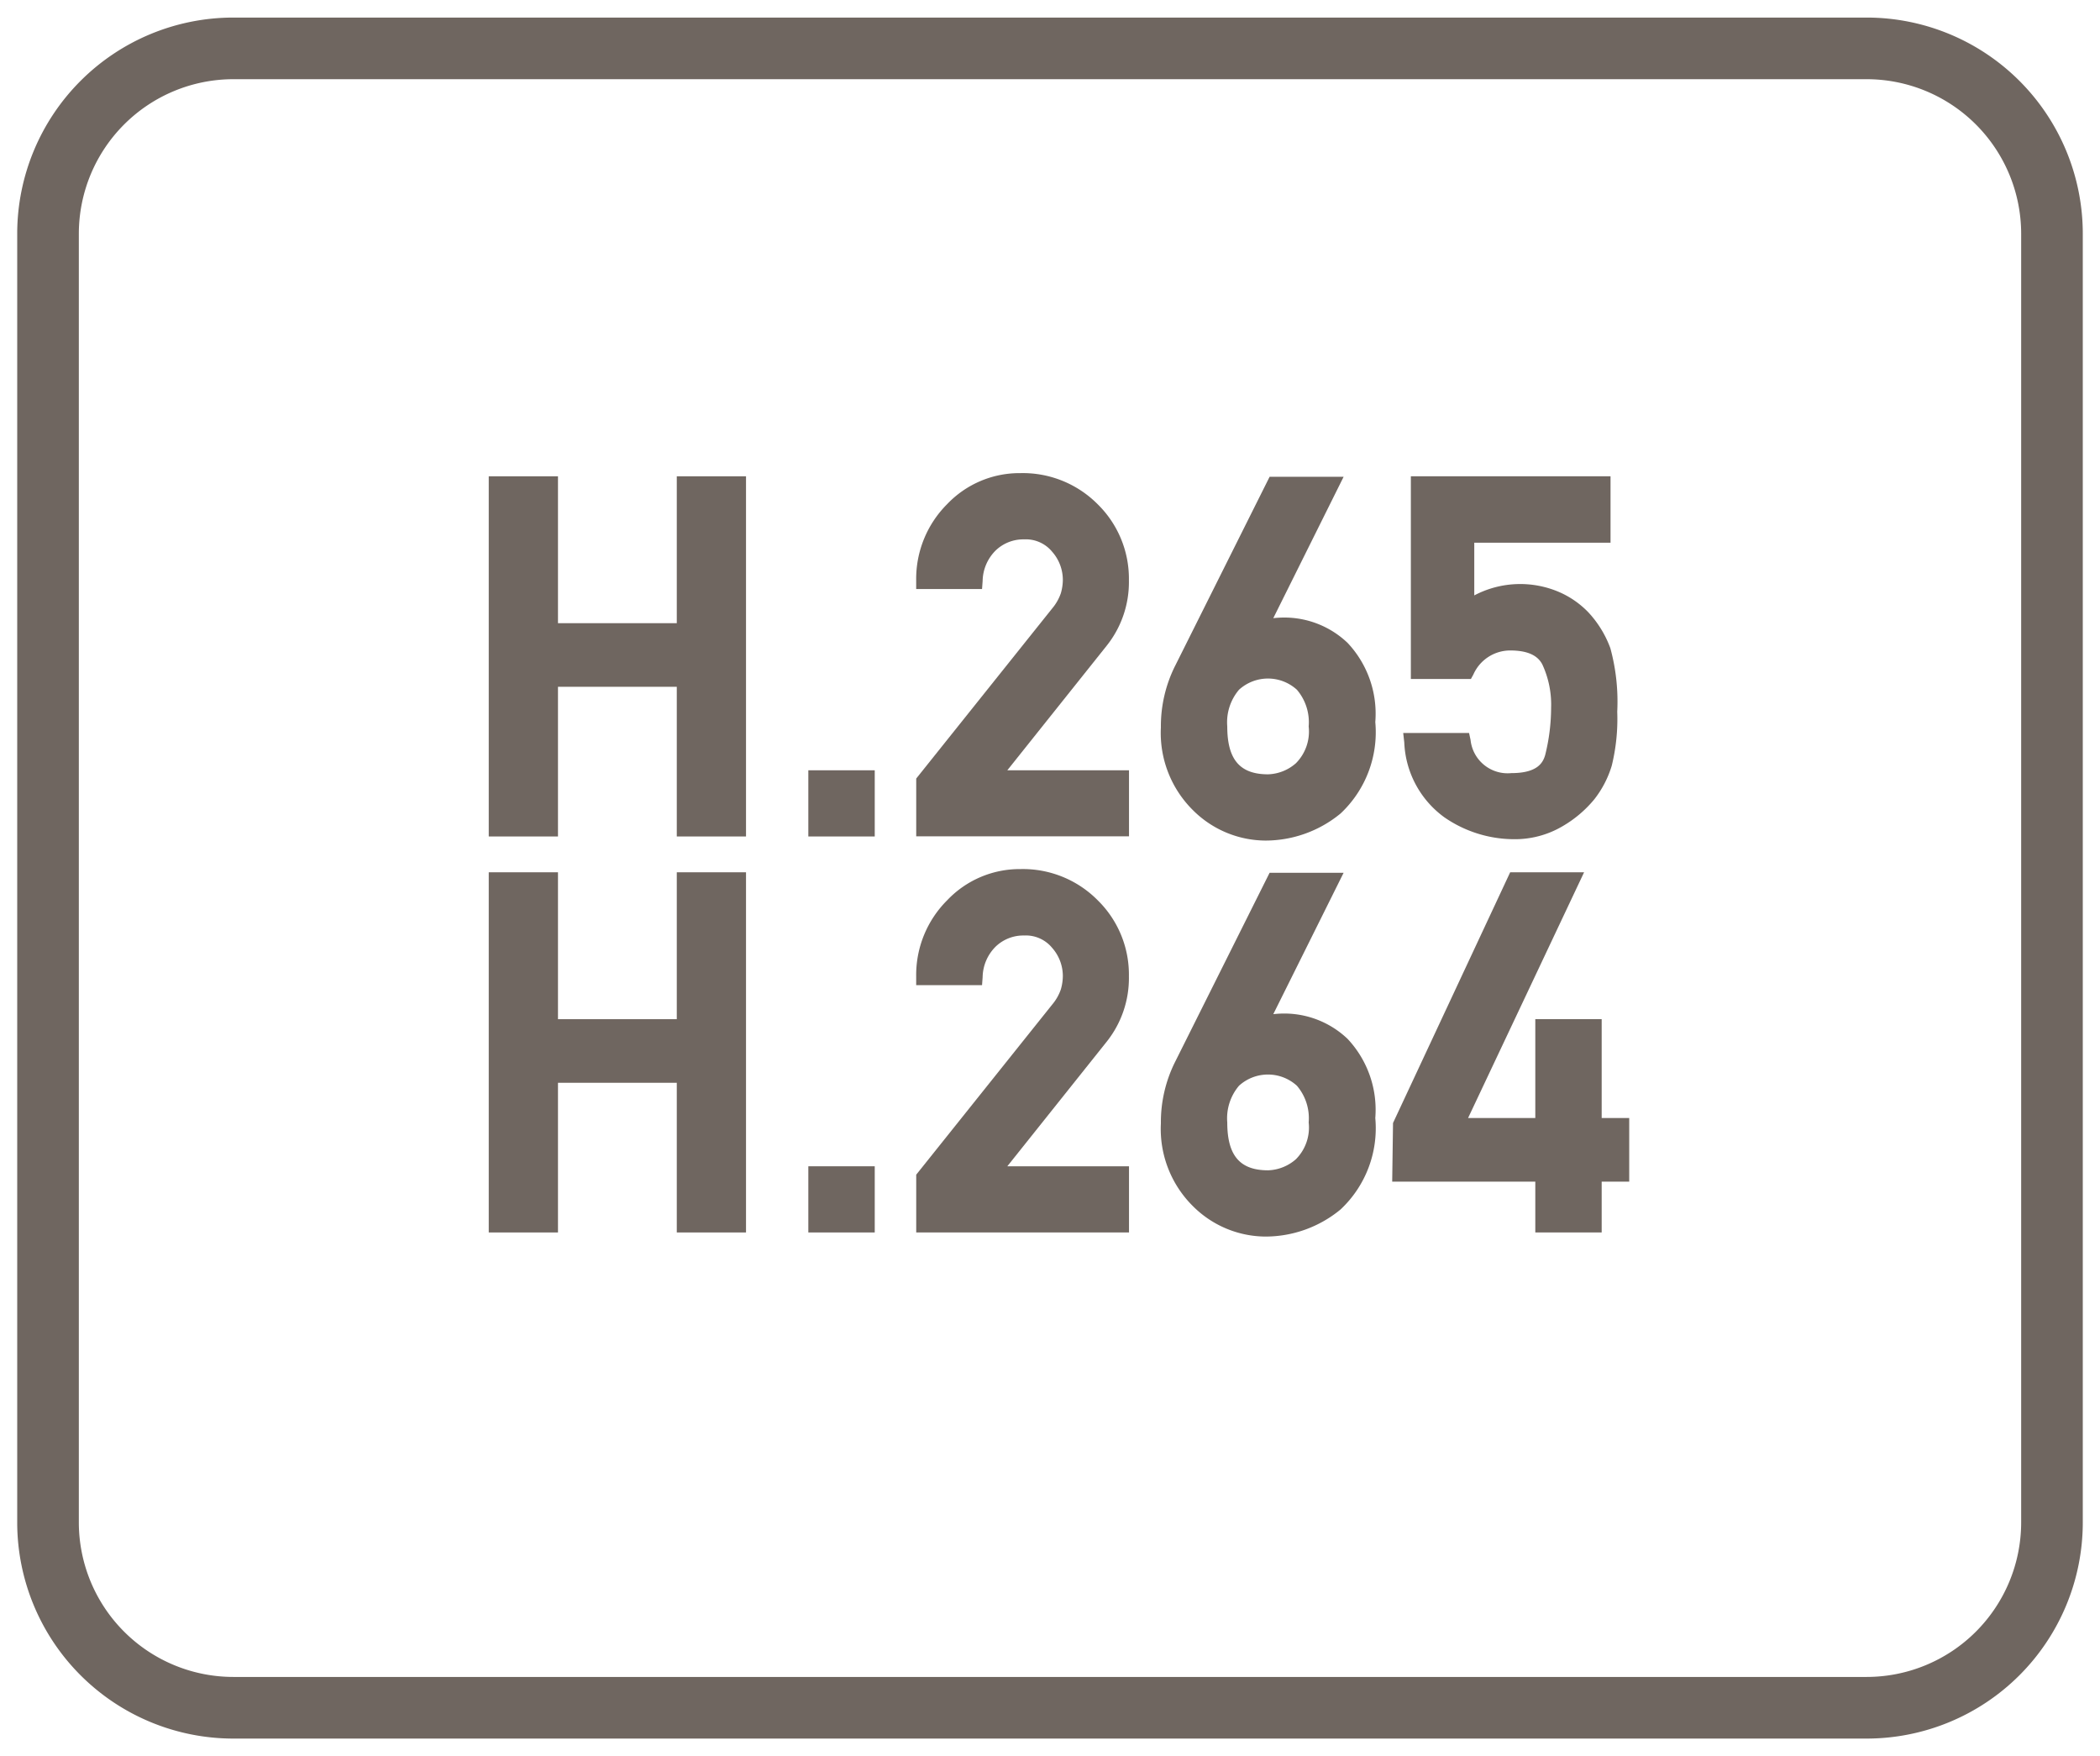
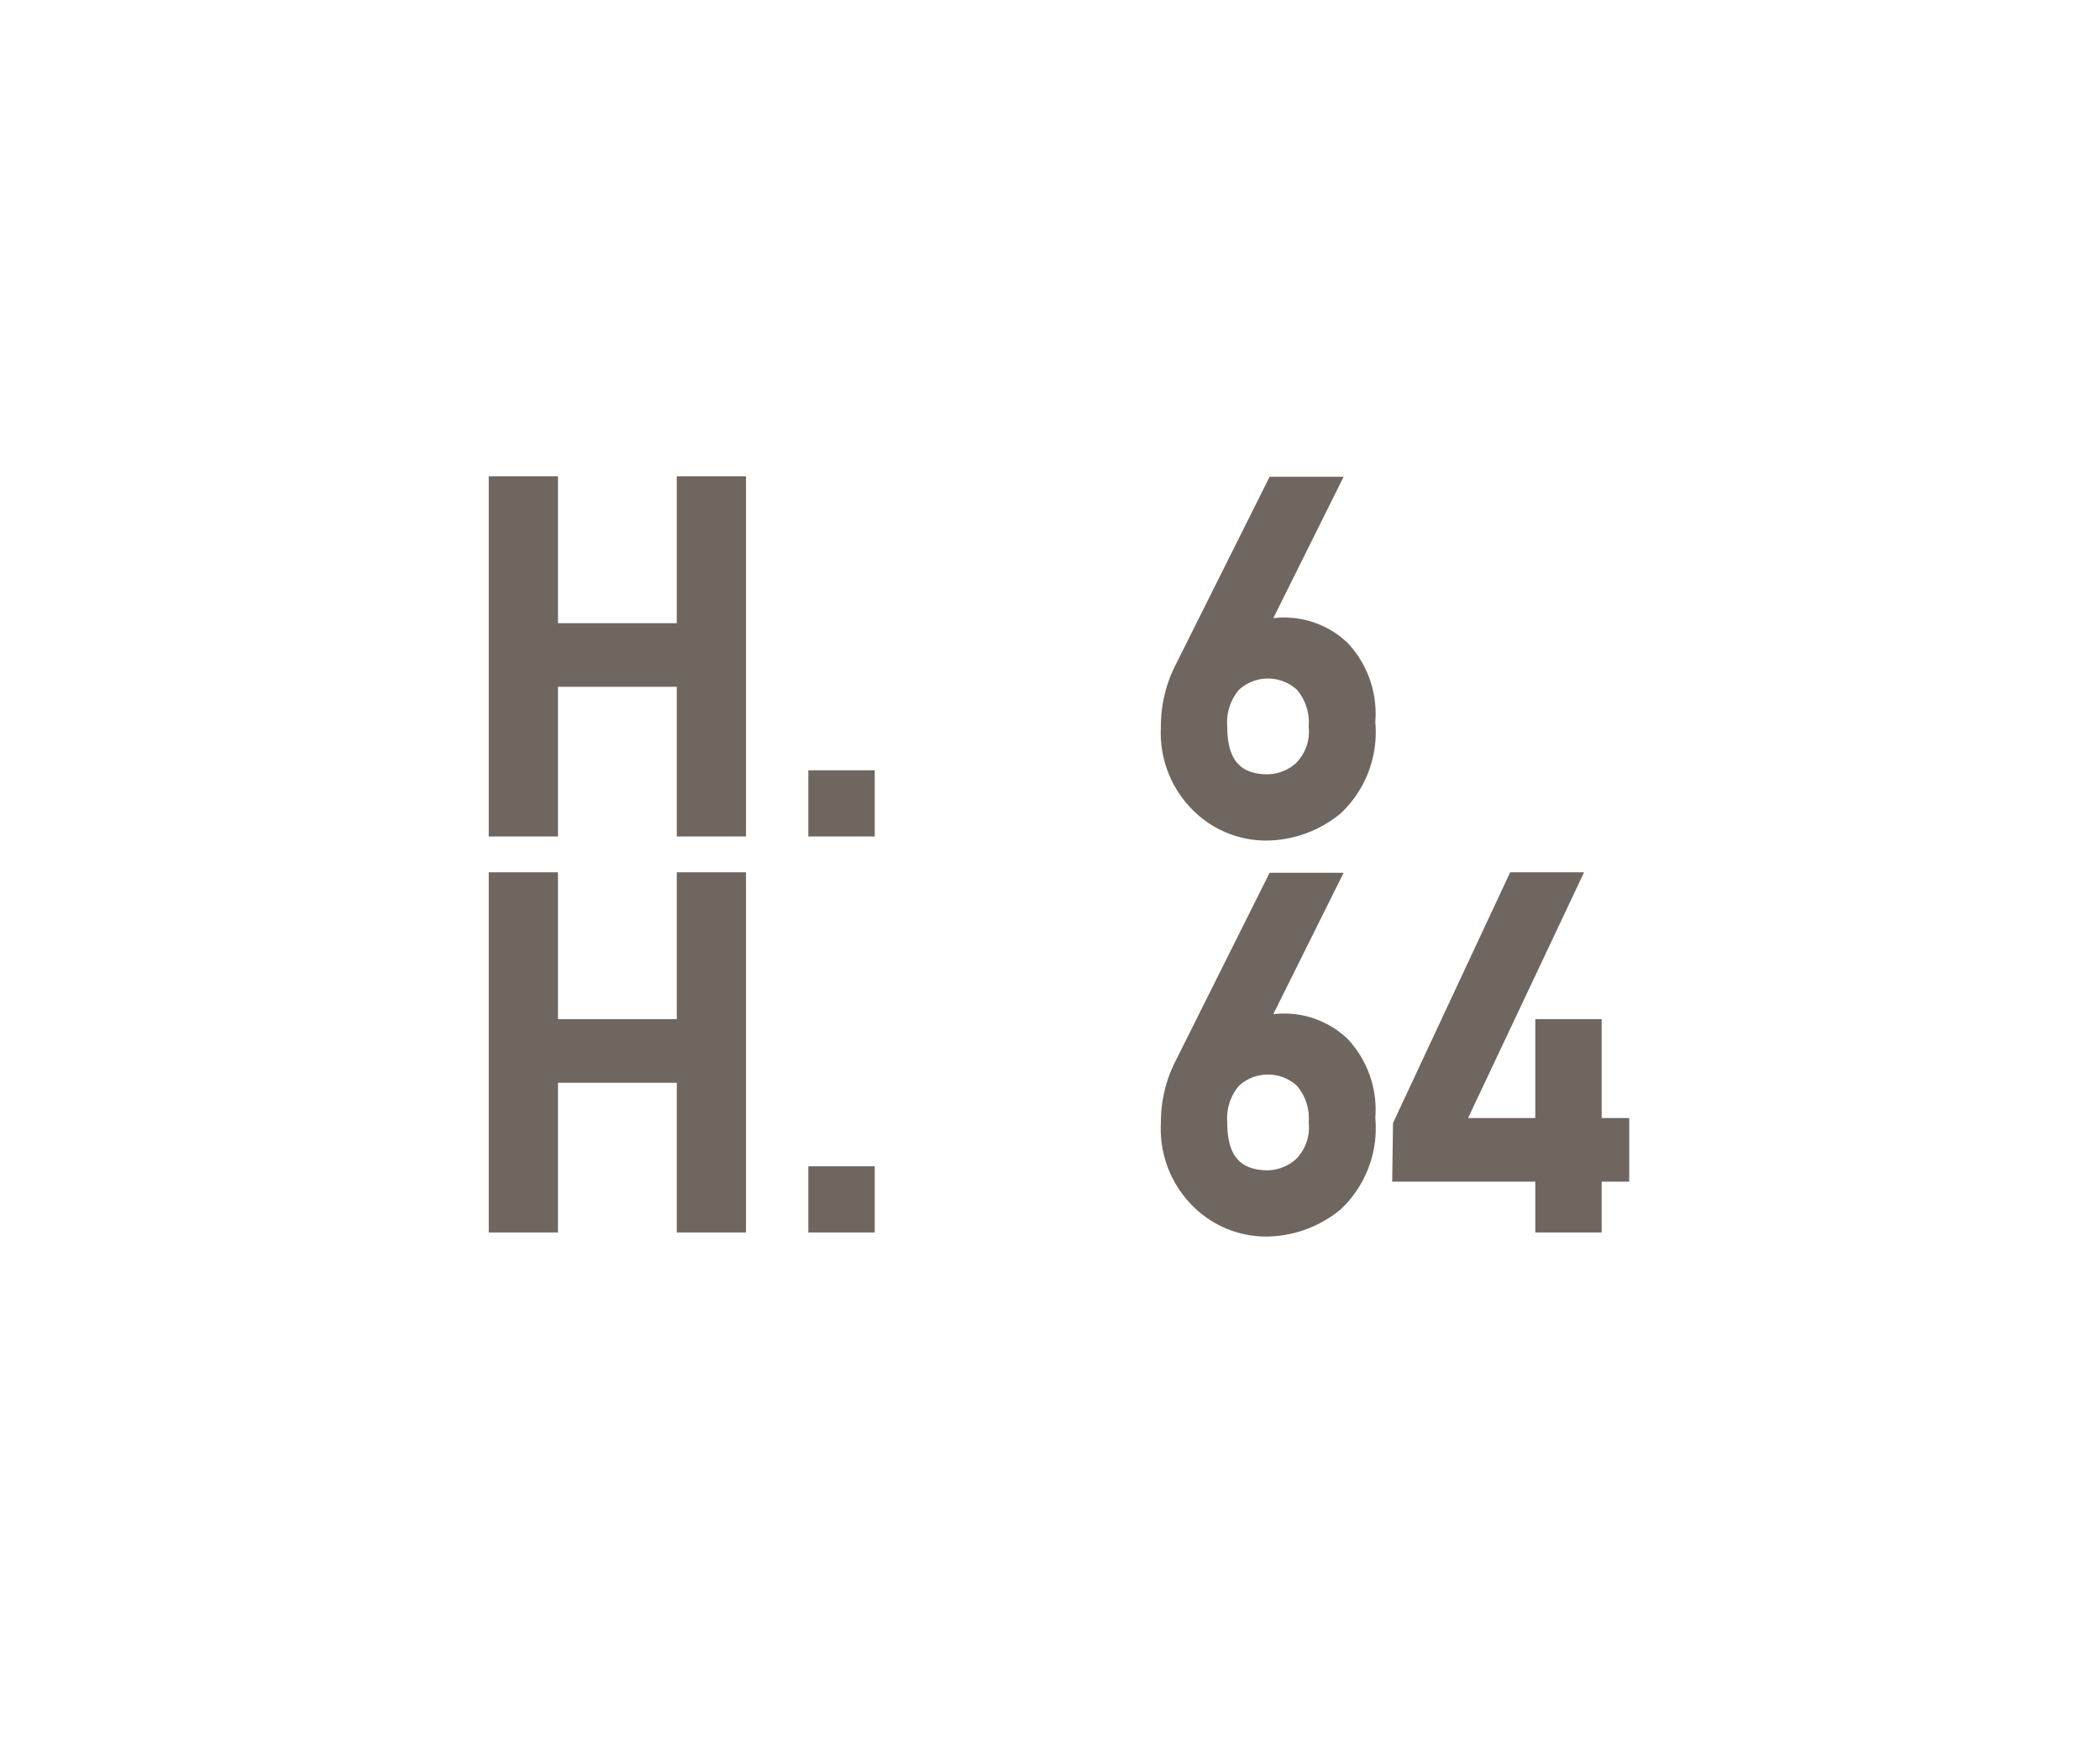
<svg xmlns="http://www.w3.org/2000/svg" id="Layer_1" data-name="Layer 1" viewBox="0 0 61 51">
  <defs>
    <style>.cls-1{fill:#6f6660;}</style>
  </defs>
-   <path class="cls-1" d="M54.22.51H6.78A6.28,6.28,0,0,0,.5,6.78V44.22a6.28,6.28,0,0,0,6.28,6.27H54.22a6.28,6.28,0,0,0,6.28-6.27V6.78A6.28,6.28,0,0,0,54.22.51Zm4.49,43.71a4.49,4.49,0,0,1-4.49,4.48H6.78a4.49,4.49,0,0,1-4.49-4.48V6.78A4.49,4.49,0,0,1,6.78,2.3H54.22a4.49,4.49,0,0,1,4.49,4.48Z" />
  <polygon class="cls-1" points="19.659 18.098 16.208 18.098 16.208 13.832 14.197 13.832 14.197 24.292 16.208 24.292 16.208 19.945 19.659 19.945 19.659 24.292 21.67 24.292 21.67 13.832 19.659 13.832 19.659 18.098" />
  <rect class="cls-1" x="23.48" y="22.37" width="1.929" height="1.922" />
-   <path class="cls-1" d="M32.792,16.851a3.026,3.026,0,0,0-.9-2.2,3.063,3.063,0,0,0-2.253-.911,2.9,2.9,0,0,0-2.126.9,3.069,3.069,0,0,0-.9,2.215v.251h1.913l.017-.232a1.279,1.279,0,0,1,.382-.891,1.158,1.158,0,0,1,.824-.319.988.988,0,0,1,.812.357,1.237,1.237,0,0,1,.312.808,1.433,1.433,0,0,1-.058.4,1.392,1.392,0,0,1-.25.439l-3.951,4.942v1.678h6.181V22.37H29.26l2.882-3.612A2.963,2.963,0,0,0,32.792,16.851Z" />
  <path class="cls-1" d="M37.313,17.934a2.867,2.867,0,0,0-.327.018l2.043-4.106h-2.15l-2.749,5.5a3.912,3.912,0,0,0-.409,1.78,3.155,3.155,0,0,0,.94,2.411,3,3,0,0,0,2.092.874,3.435,3.435,0,0,0,2.187-.786,3.233,3.233,0,0,0,1.009-2.656,3,3,0,0,0-.806-2.3A2.662,2.662,0,0,0,37.313,17.934Zm.33,4.231a1.283,1.283,0,0,1-.808.322c-.82,0-1.186-.429-1.186-1.391a1.462,1.462,0,0,1,.341-1.065,1.249,1.249,0,0,1,1.682,0,1.453,1.453,0,0,1,.342,1.066A1.307,1.307,0,0,1,37.643,22.165Z" />
-   <path class="cls-1" d="M43.9,22.452a1.083,1.083,0,0,1-1.184-.965l-.043-.2H40.76l.031.278a2.825,2.825,0,0,0,1.162,2.169,3.571,3.571,0,0,0,2,.637A2.72,2.72,0,0,0,45.379,24a3.421,3.421,0,0,0,.93-.785,2.96,2.96,0,0,0,.509-.98,5.7,5.7,0,0,0,.159-1.566,5.888,5.888,0,0,0-.2-1.845,3.087,3.087,0,0,0-.65-1.053,2.635,2.635,0,0,0-.818-.569,2.865,2.865,0,0,0-2.485.089V15.761h3.958V13.832h-5.8v5.887h1.744l.071-.129a1.172,1.172,0,0,1,1.066-.7c.492,0,.8.134.94.41a2.774,2.774,0,0,1,.253,1.261,5.7,5.7,0,0,1-.171,1.361C44.821,22.151,44.659,22.452,43.9,22.452Z" />
  <polygon class="cls-1" points="19.659 29.598 16.208 29.598 16.208 25.332 14.197 25.332 14.197 35.792 16.208 35.792 16.208 31.445 19.659 31.445 19.659 35.792 21.67 35.792 21.67 25.332 19.659 25.332 19.659 29.598" />
  <rect class="cls-1" x="23.48" y="33.87" width="1.929" height="1.922" />
-   <path class="cls-1" d="M32.792,28.351a3.022,3.022,0,0,0-.9-2.2,3.058,3.058,0,0,0-2.253-.912,2.9,2.9,0,0,0-2.126.906,3.065,3.065,0,0,0-.9,2.214v.251h1.913l.017-.232a1.279,1.279,0,0,1,.382-.891,1.158,1.158,0,0,1,.824-.319.987.987,0,0,1,.812.357,1.237,1.237,0,0,1,.312.808,1.427,1.427,0,0,1-.058.4,1.372,1.372,0,0,1-.25.439l-3.951,4.942v1.678h6.181V33.87H29.26l2.882-3.612A2.965,2.965,0,0,0,32.792,28.351Z" />
  <path class="cls-1" d="M37.313,29.434a2.867,2.867,0,0,0-.327.018l2.043-4.106h-2.15l-2.749,5.5a3.915,3.915,0,0,0-.409,1.78,3.153,3.153,0,0,0,.94,2.411,3,3,0,0,0,2.092.874,3.426,3.426,0,0,0,2.187-.787,3.231,3.231,0,0,0,1.009-2.655,3.008,3.008,0,0,0-.806-2.3A2.667,2.667,0,0,0,37.313,29.434Zm.33,4.231a1.287,1.287,0,0,1-.808.322c-.82,0-1.186-.429-1.186-1.391a1.464,1.464,0,0,1,.341-1.065,1.249,1.249,0,0,1,1.682,0,1.453,1.453,0,0,1,.342,1.066A1.305,1.305,0,0,1,37.643,33.665Z" />
  <polygon class="cls-1" points="46.525 29.598 44.597 29.598 44.597 32.469 42.644 32.469 46.014 25.332 43.867 25.332 40.464 32.613 40.44 34.316 44.597 34.316 44.597 35.792 46.525 35.792 46.525 34.316 47.325 34.316 47.325 32.469 46.525 32.469 46.525 29.598" />
</svg>